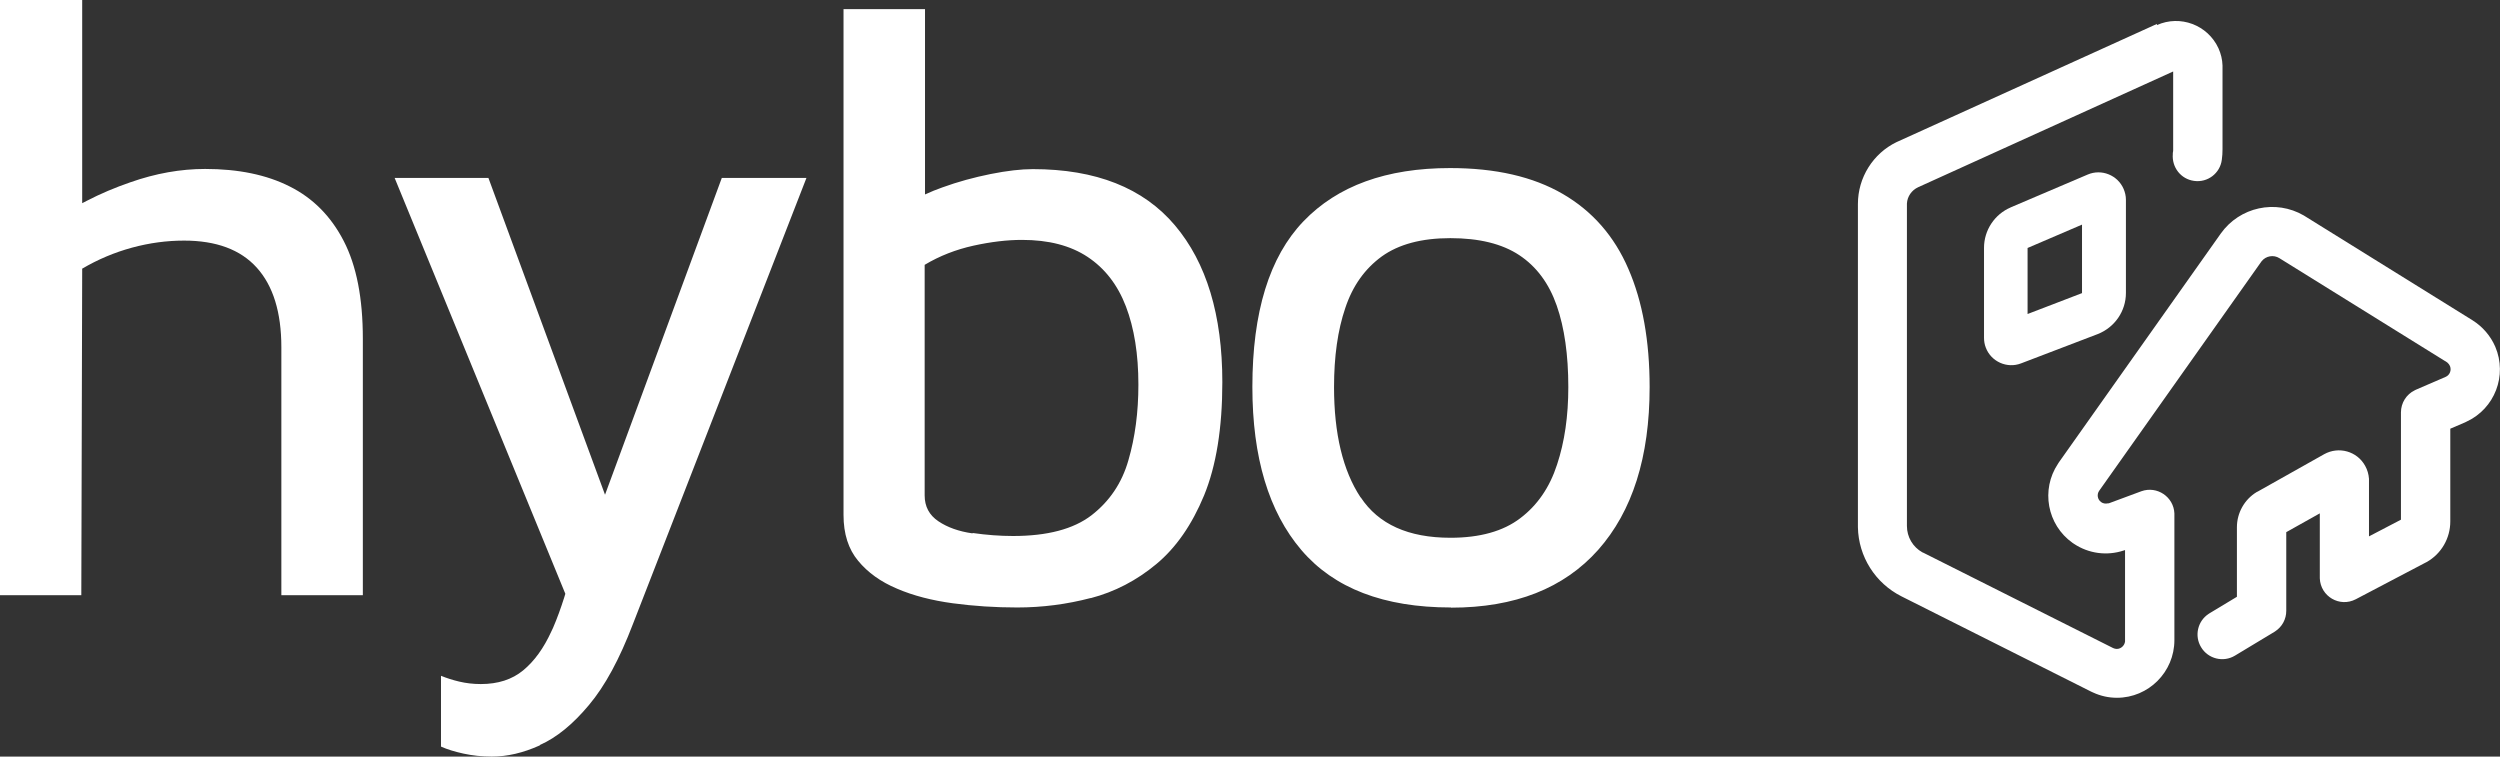
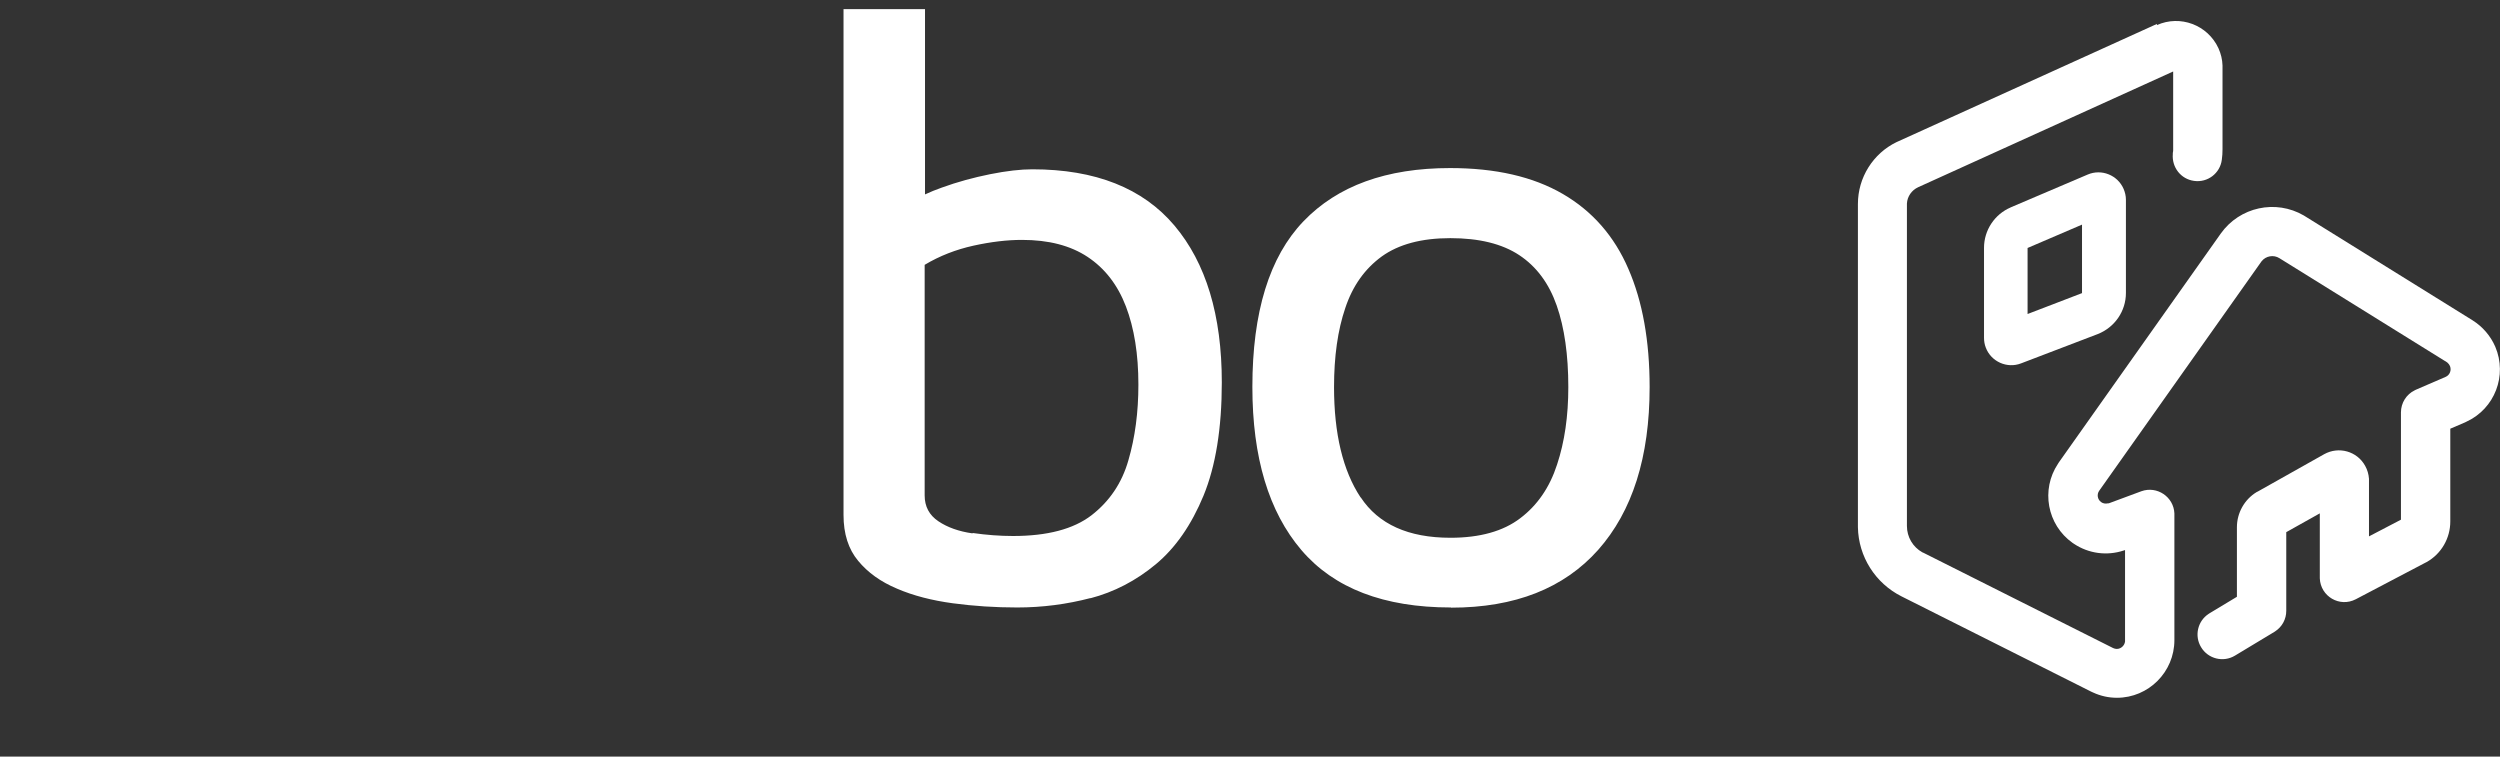
<svg xmlns="http://www.w3.org/2000/svg" id="Capa_3" data-name="Capa 3" viewBox="0 0 142.35 43.08">
  <rect x="0" y="0" width="142.35" height="43.08" fill="#333333" stroke="none" />
  <defs>
    <style>      .cls-1 {        fill-rule: evenodd;      }      .cls-1, .cls-2 {        fill: #fff;        stroke-width: 0px;      }    </style>
  </defs>
-   <path class="cls-1" d="M4.68,15.31l-.05,18.58H0V0h4.68v11.57l.25-.13c.79-.41,1.62-.76,2.49-1.06,1.45-.51,2.87-.76,4.26-.76,1.89,0,3.5.33,4.82,1,1.32.66,2.35,1.7,3.07,3.1.73,1.41,1.09,3.26,1.09,5.57v14.6h-4.64v-14.12c0-1.99-.47-3.5-1.4-4.53-.93-1.03-2.31-1.54-4.14-1.54-.98,0-1.96.13-2.96.4-.99.27-1.95.67-2.86,1.21ZM30.74,42.44c-.95.43-1.86.64-2.74.64-.57,0-1.1-.06-1.61-.17-.5-.11-.93-.24-1.28-.4v-4.03c.32.13.66.24,1.04.33.38.09.79.14,1.23.14.98,0,1.78-.26,2.41-.78.63-.52,1.17-1.26,1.61-2.23l.09-.19c.23-.53.44-1.11.64-1.74l.06-.2-9.72-23.68h5.34l6.64,18.04,6.65-18.04h4.82l-9.88,25.4c-.76,1.99-1.59,3.53-2.51,4.62-.91,1.09-1.84,1.85-2.79,2.27Z" />
-   <path class="cls-1" d="M62.11,34.05c-1.37.36-2.77.54-4.19.54-1.26,0-2.48-.08-3.67-.24-1.18-.16-2.24-.43-3.17-.83-.93-.39-1.67-.92-2.22-1.59-.55-.66-.83-1.53-.83-2.61V.52h4.64v10.55s.03-.01.03-.01c.3-.14.62-.27.96-.39.88-.32,1.8-.57,2.74-.76.95-.19,1.75-.28,2.41-.28,3.59,0,6.29,1.07,8.09,3.2,1.8,2.13,2.7,5.11,2.7,8.93,0,2.62-.35,4.77-1.04,6.45-.69,1.67-1.6,2.98-2.72,3.91s-2.36,1.58-3.74,1.94ZM55.39,30.35c.77.11,1.54.17,2.29.17,1.95,0,3.44-.39,4.47-1.18,1.02-.79,1.73-1.83,2.1-3.13.38-1.3.57-2.73.57-4.31,0-1.74-.24-3.22-.71-4.45-.47-1.23-1.2-2.17-2.18-2.82-.98-.65-2.22-.97-3.74-.97-.85,0-1.77.11-2.77.33-.99.22-1.92.58-2.77,1.09v13.13c0,.63.26,1.12.78,1.47.52.35,1.17.58,1.94.69ZM82.63,34.6c3.63,0,6.42-1.1,8.37-3.29,1.95-2.2,2.93-5.28,2.93-9.27,0-2.62-.4-4.87-1.21-6.73-.8-1.86-2.05-3.29-3.74-4.27-1.69-.98-3.82-1.47-6.41-1.47-3.63,0-6.41,1.01-8.35,3.03-1.94,2.02-2.91,5.17-2.91,9.43,0,4.01.93,7.11,2.79,9.29,1.86,2.18,4.7,3.27,8.51,3.27ZM77.48,28.32c1.01,1.53,2.71,2.3,5.11,2.3,1.67,0,3-.37,3.97-1.11.98-.74,1.68-1.76,2.1-3.06.43-1.3.64-2.76.64-4.41,0-1.83-.22-3.38-.66-4.64-.44-1.26-1.15-2.22-2.13-2.87-.98-.65-2.29-.97-3.93-.97s-2.94.35-3.9,1.04c-.96.7-1.66,1.67-2.08,2.94-.43,1.26-.64,2.76-.64,4.5,0,2.65.5,4.75,1.51,6.28Z" />
+   <path class="cls-1" d="M62.11,34.05c-1.37.36-2.77.54-4.19.54-1.26,0-2.48-.08-3.67-.24-1.18-.16-2.24-.43-3.17-.83-.93-.39-1.67-.92-2.22-1.59-.55-.66-.83-1.53-.83-2.61V.52h4.64v10.55c.3-.14.62-.27.96-.39.88-.32,1.8-.57,2.74-.76.95-.19,1.75-.28,2.41-.28,3.59,0,6.29,1.07,8.09,3.2,1.8,2.13,2.7,5.11,2.7,8.93,0,2.62-.35,4.77-1.04,6.45-.69,1.67-1.6,2.98-2.72,3.91s-2.36,1.58-3.74,1.94ZM55.39,30.35c.77.11,1.54.17,2.29.17,1.95,0,3.44-.39,4.47-1.18,1.02-.79,1.73-1.83,2.1-3.13.38-1.3.57-2.73.57-4.31,0-1.74-.24-3.22-.71-4.45-.47-1.23-1.2-2.17-2.18-2.82-.98-.65-2.22-.97-3.74-.97-.85,0-1.77.11-2.77.33-.99.22-1.92.58-2.77,1.09v13.13c0,.63.26,1.12.78,1.47.52.35,1.17.58,1.94.69ZM82.63,34.6c3.63,0,6.42-1.1,8.37-3.29,1.95-2.2,2.93-5.28,2.93-9.27,0-2.62-.4-4.87-1.21-6.73-.8-1.86-2.05-3.29-3.74-4.27-1.69-.98-3.82-1.47-6.41-1.47-3.63,0-6.41,1.01-8.35,3.03-1.94,2.02-2.91,5.17-2.91,9.43,0,4.01.93,7.11,2.79,9.29,1.86,2.18,4.7,3.27,8.51,3.27ZM77.48,28.32c1.01,1.53,2.71,2.3,5.11,2.3,1.67,0,3-.37,3.97-1.11.98-.74,1.68-1.76,2.1-3.06.43-1.3.64-2.76.64-4.41,0-1.83-.22-3.38-.66-4.64-.44-1.26-1.15-2.22-2.13-2.87-.98-.65-2.29-.97-3.93-.97s-2.94.35-3.9,1.04c-.96.7-1.66,1.67-2.08,2.94-.43,1.26-.64,2.76-.64,4.5,0,2.65.5,4.75,1.51,6.28Z" />
  <path class="cls-2" d="M122.81,1.43c1.33-.6,2.9-.01,3.51,1.32.14.31.22.64.23.98v.11s0,4.65,0,4.65c0,.2-.01.41-.04.61-.1.77-.81,1.31-1.58,1.2-.75-.1-1.27-.77-1.21-1.52v-.07c.01-.05.02-.1.02-.15v-.08s0-4.41,0-4.41l-14.52,6.59c-.37.17-.62.53-.64.93v.06s0,18.3,0,18.3c0,.63.34,1.2.88,1.5l.07.03,10.79,5.42c.06.03.14.05.21.05.24,0,.44-.19.47-.42v-.05s0-5.16,0-5.16l-.09.03c-.95.31-1.98.17-2.81-.38l-.09-.06c-1.45-1.03-1.81-3.03-.83-4.5l.05-.08,9.22-13.03c1.08-1.52,3.13-1.96,4.73-1.03l.08.05,9.53,5.92c.57.36,1.02.88,1.29,1.5.7,1.64-.03,3.53-1.64,4.27l-.08.04-.84.36v5.28c0,.96-.51,1.84-1.34,2.31l-.08.04-3.96,2.08c-.92.48-2.01-.16-2.05-1.19v-.06s0-3.64,0-3.64l-1.91,1.07v4.48c0,.47-.23.9-.62,1.16l-.06.04-2.24,1.35c-.66.4-1.53.19-1.93-.48-.39-.64-.2-1.48.42-1.89l.06-.04,1.56-.94v-3.96c0-.82.43-1.58,1.12-2l.08-.04,3.77-2.12c.83-.46,1.87-.17,2.33.66.13.23.2.48.22.74v.1s0,3.18,0,3.18l1.82-.95v-6.11c0-.54.31-1.03.79-1.26l.06-.03,1.69-.73c.24-.1.35-.38.25-.62-.03-.07-.08-.14-.14-.19l-.04-.03-9.53-5.92c-.33-.21-.77-.13-1.01.17l-.03.04-9.22,13.03c-.15.21-.1.5.11.65.11.08.25.1.38.07h.05s1.86-.69,1.86-.69c.89-.32,1.84.32,1.88,1.26v.06s0,7.16,0,7.16c0,1.81-1.47,3.28-3.27,3.28-.47,0-.93-.1-1.36-.3l-.11-.05-10.79-5.42c-1.5-.75-2.46-2.27-2.49-3.94v-.11s0-18.3,0-18.3c0-1.5.86-2.87,2.2-3.52l.09-.04,14.74-6.69Z" />
  <path class="cls-1" d="M114.46,11.82l4.41-1.88c.79-.34,1.71.03,2.05.82.08.19.13.4.13.61v5.31c0,1.04-.64,1.96-1.6,2.34l-4.37,1.67c-.8.31-1.71-.1-2.01-.9-.07-.18-.1-.37-.1-.56v-5.12c0-1,.6-1.91,1.52-2.3ZM118.55,12.79l-3.1,1.33v3.76l3.1-1.19v-3.9Z" />
</svg>